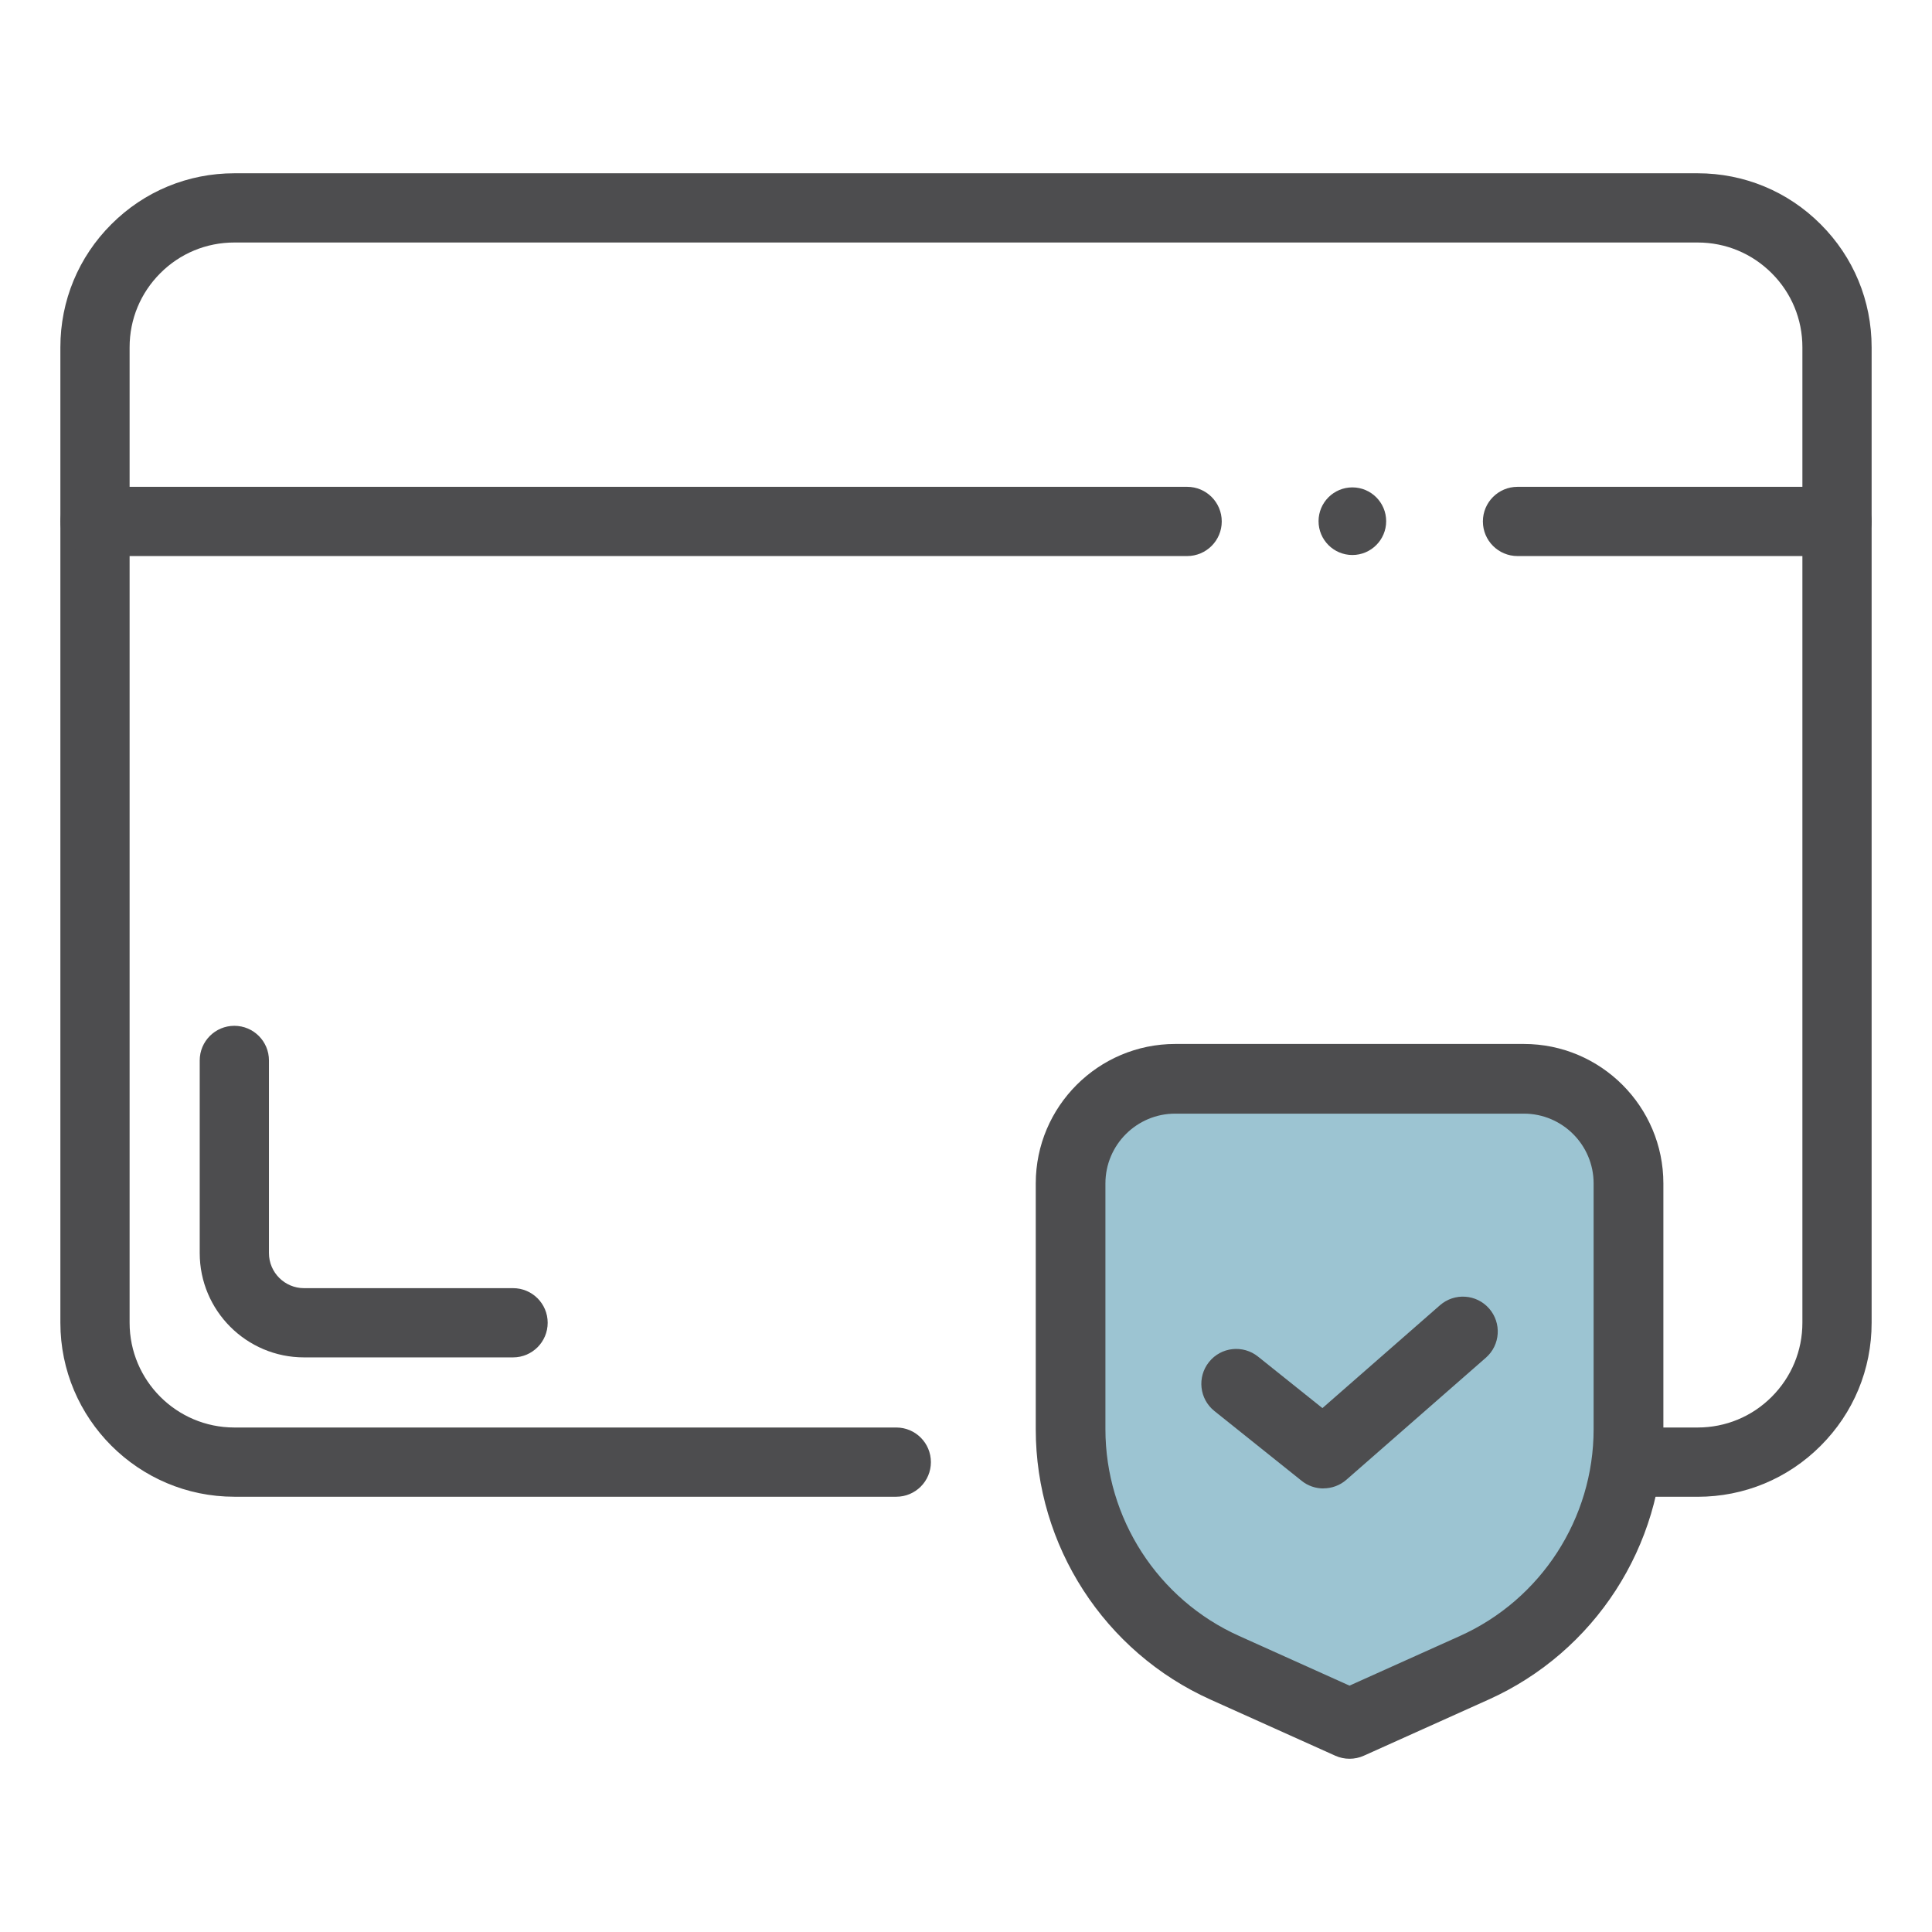
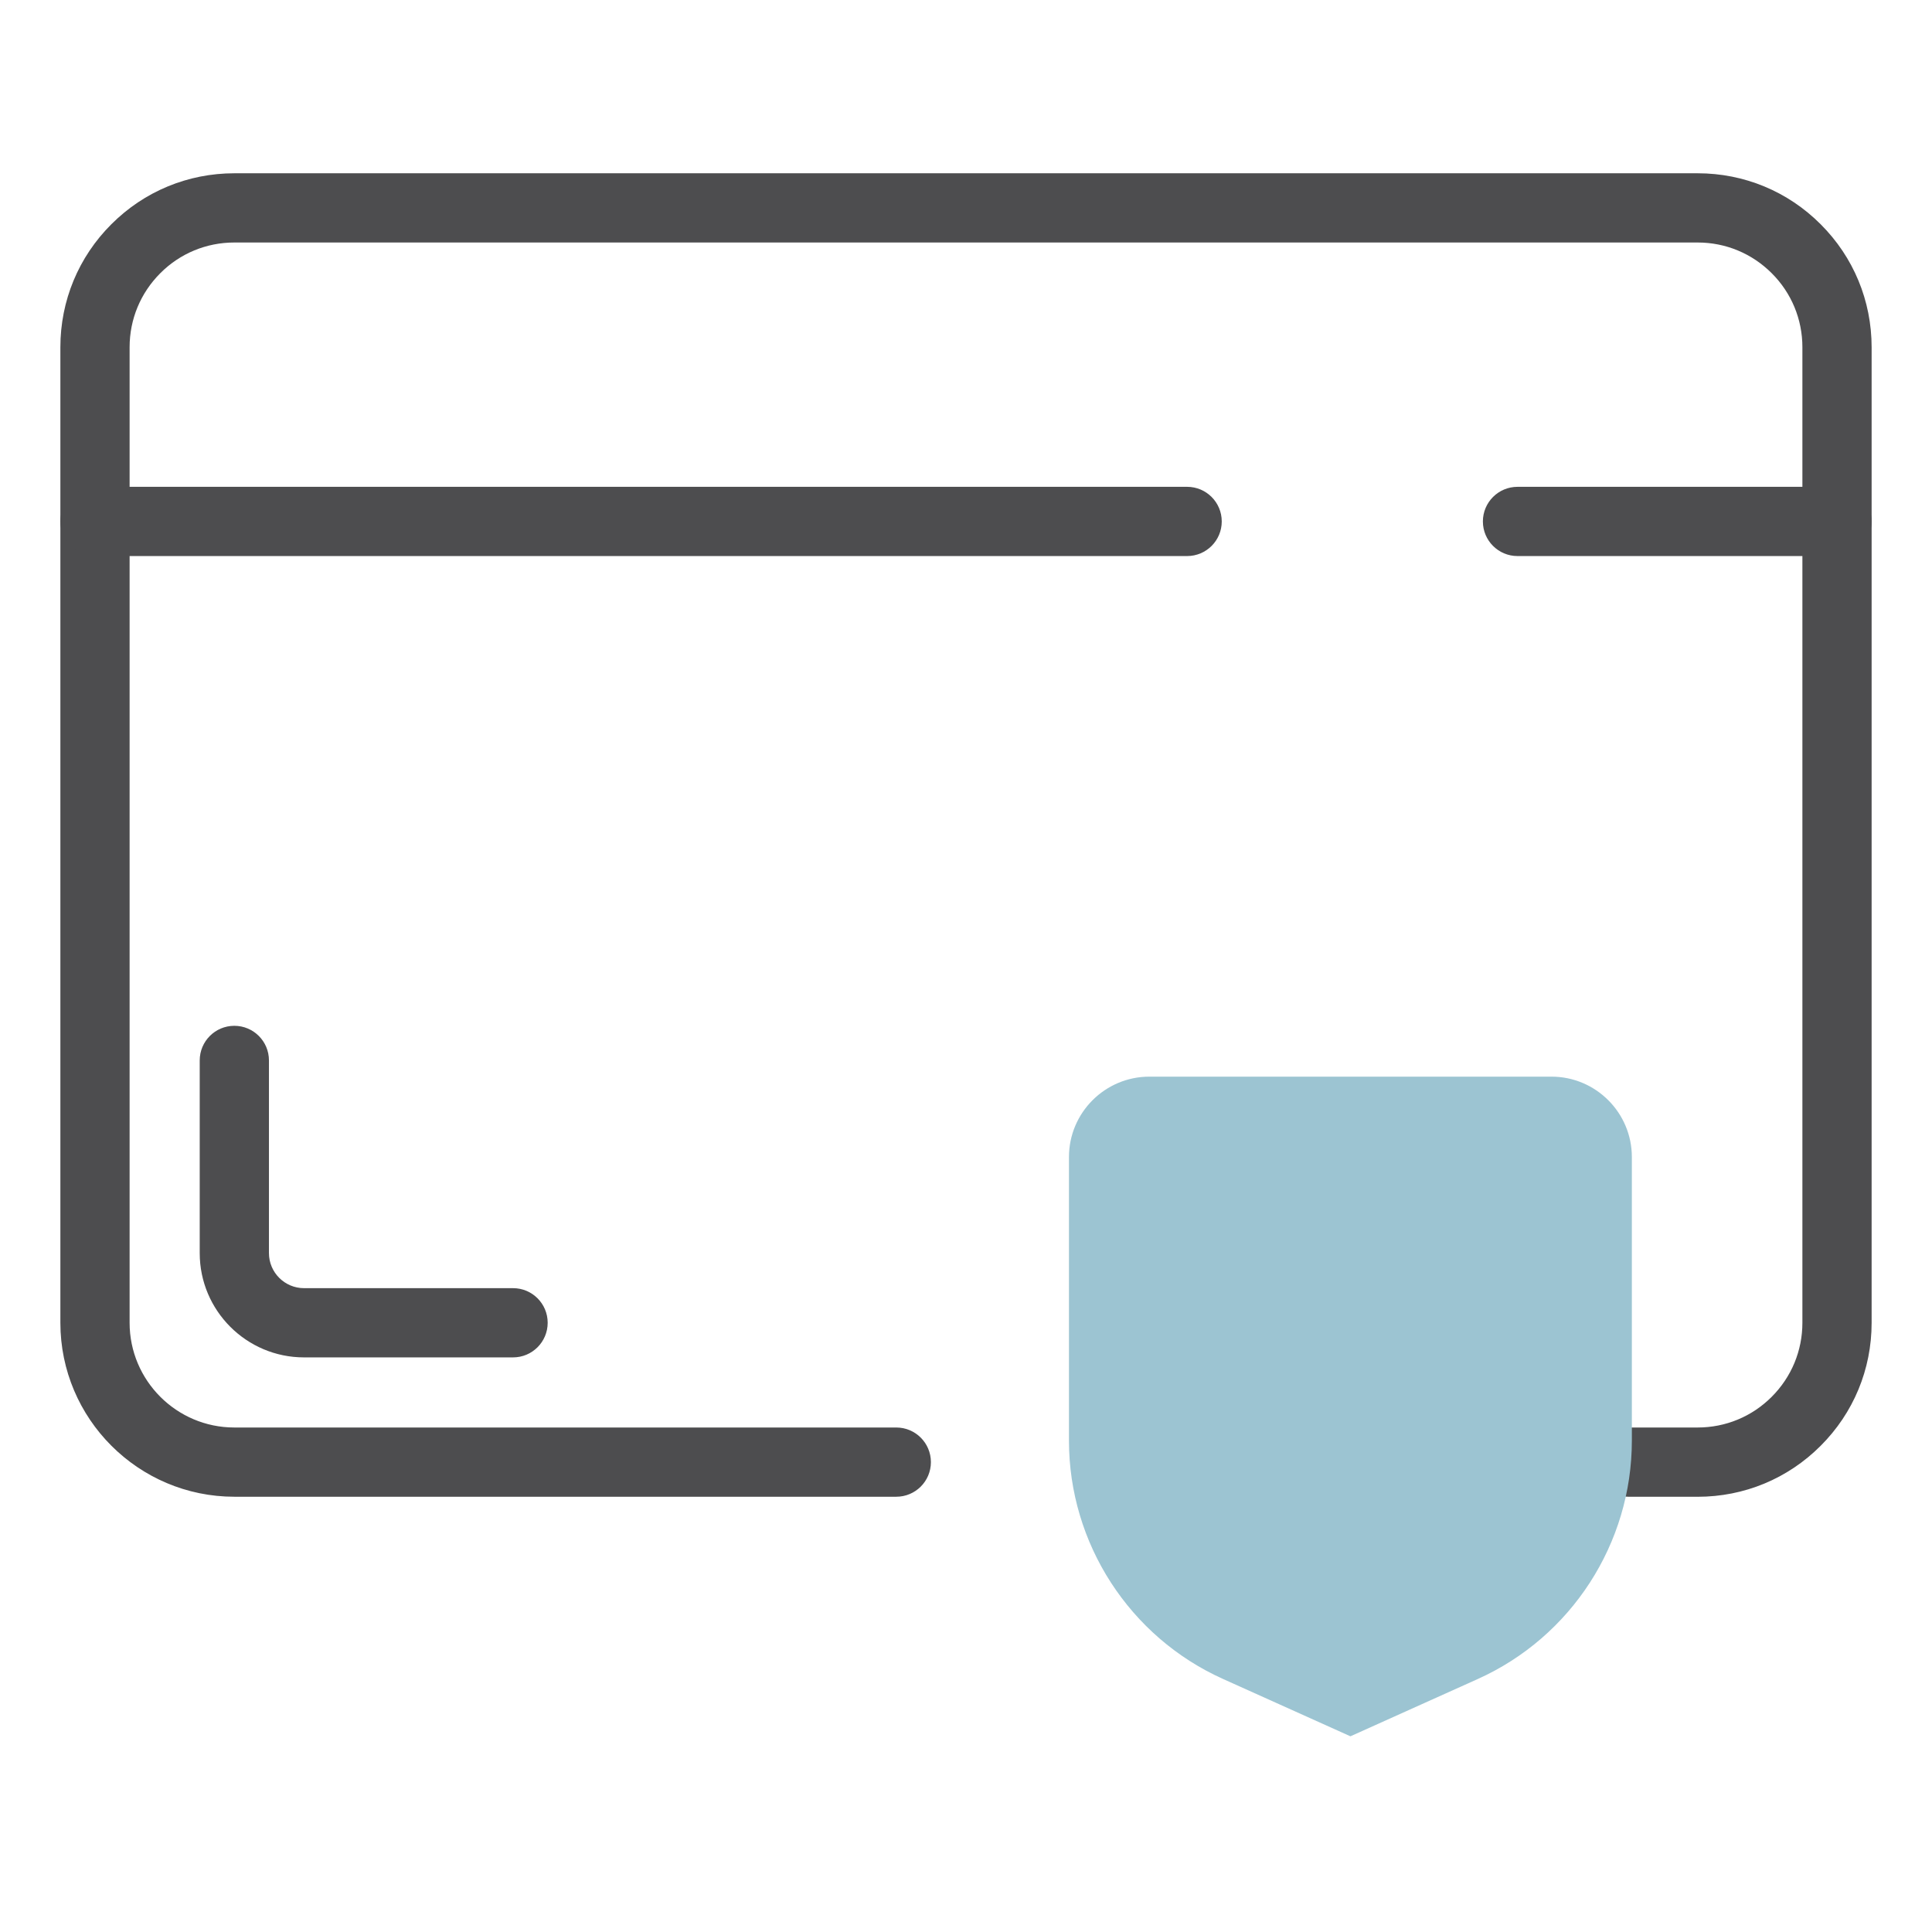
<svg xmlns="http://www.w3.org/2000/svg" id="Armed_Forces_Mutual_Icon" version="1.1" viewBox="0 0 48 48">
  <defs>
    <style>
      .st0 {
        fill: #9cc4d2;
      }

      .st1 {
        fill: #4d4d4f;
      }
    </style>
  </defs>
  <g>
    <path class="st1" d="M42.178,37.186h-1.731c-.475,0-.86-.385-.86-.86s.385-.86.86-.86h1.731c.695,0,1.349-.271,1.839-.762.492-.492.763-1.145.763-1.84V8.627c0-.695-.271-1.349-.762-1.839-.492-.492-1.145-.763-1.84-.763H5.822c-.695,0-1.349.271-1.839.762-.492.492-.763,1.145-.763,1.84v24.237c0,1.435,1.167,2.602,2.602,2.602h16.446c.475,0,.86.385.86.86s-.385.86-.86.86H5.822c-2.383,0-4.322-1.939-4.322-4.322V8.627c0-1.155.45-2.241,1.267-3.056.815-.816,1.9-1.266,3.056-1.266h36.355c1.155,0,2.241.45,3.056,1.267.816.815,1.266,1.9,1.266,3.056v24.237c0,1.155-.45,2.241-1.267,3.056-.815.816-1.9,1.266-3.056,1.266Z" />
    <path class="st1" d="M12.747,33.724h-5.194c-1.429,0-2.591-1.162-2.591-2.591v-4.787c0-.475.385-.86.86-.86s.86.385.86.86v4.787c0,.48.391.871.871.871h5.194c.475,0,.86.385.86.86s-.385.86-.86.86Z" />
    <g>
      <path class="st0" d="M28.556,26.749c-1.102,0-1.998.896-1.998,1.998v7.045c0,2.553,1.504,4.878,3.831,5.923,1.302.586,2.543,1.144,3.162,1.423.619-.278,1.86-.836,3.161-1.422,2.328-1.046,3.831-3.371,3.831-5.924v-7.045c0-1.102-.896-1.998-1.998-1.998h-9.99Z" />
      <g>
-         <path class="st1" d="M33.529,43.696c-.121,0-.242-.025-.355-.076,0,0-1.495-.672-3.097-1.393-2.639-1.186-4.344-3.822-4.344-6.717v-6.108c0-1.911,1.555-3.465,3.465-3.465h8.663c1.911,0,3.465,1.555,3.465,3.465v6.108c0,2.894-1.705,5.531-4.345,6.717-1.601.721-3.097,1.393-3.097,1.393-.113.051-.234.076-.355.076ZM29.197,27.668c-.955,0-1.733.777-1.733,1.733v6.108c0,2.213,1.304,4.23,3.322,5.136,1.129.508,2.205.992,2.742,1.234.537-.241,1.613-.725,2.742-1.233,2.019-.907,3.323-2.923,3.323-5.137v-6.108c0-.955-.777-1.733-1.733-1.733h-8.663Z" />
-         <path class="st1" d="M32.879,36.98c-.191,0-.383-.063-.541-.19l-2.166-1.733c-.374-.299-.434-.844-.135-1.218.299-.374.844-.434,1.218-.135l1.6,1.28,2.92-2.555c.36-.315.907-.279,1.222.081s.279.907-.081,1.222l-3.465,3.032c-.163.143-.367.214-.571.214Z" />
-       </g>
+         </g>
    </g>
  </g>
-   <path class="st1" d="M33.599,13.789c-.464,0-.84-.377-.84-.84,0-.464.377-.84.84-.84.464,0,.84.377.84.84,0,.463-.377.84-.84.84Z" />
  <g>
    <path class="st1" d="M30.354,12.955c0-.475-.385-.86-.86-.86H2.36c-.475,0-.86.385-.86.86s.385.86.86.86h27.134c.475,0,.86-.385.86-.86h0Z" />
    <path class="st1" d="M45.64,12.095h-7.938c-.475,0-.86.385-.86.86h0c0,.475.385.86.86.86h7.938c.475,0,.86-.385.86-.86s-.385-.86-.86-.86Z" />
  </g>
</svg>